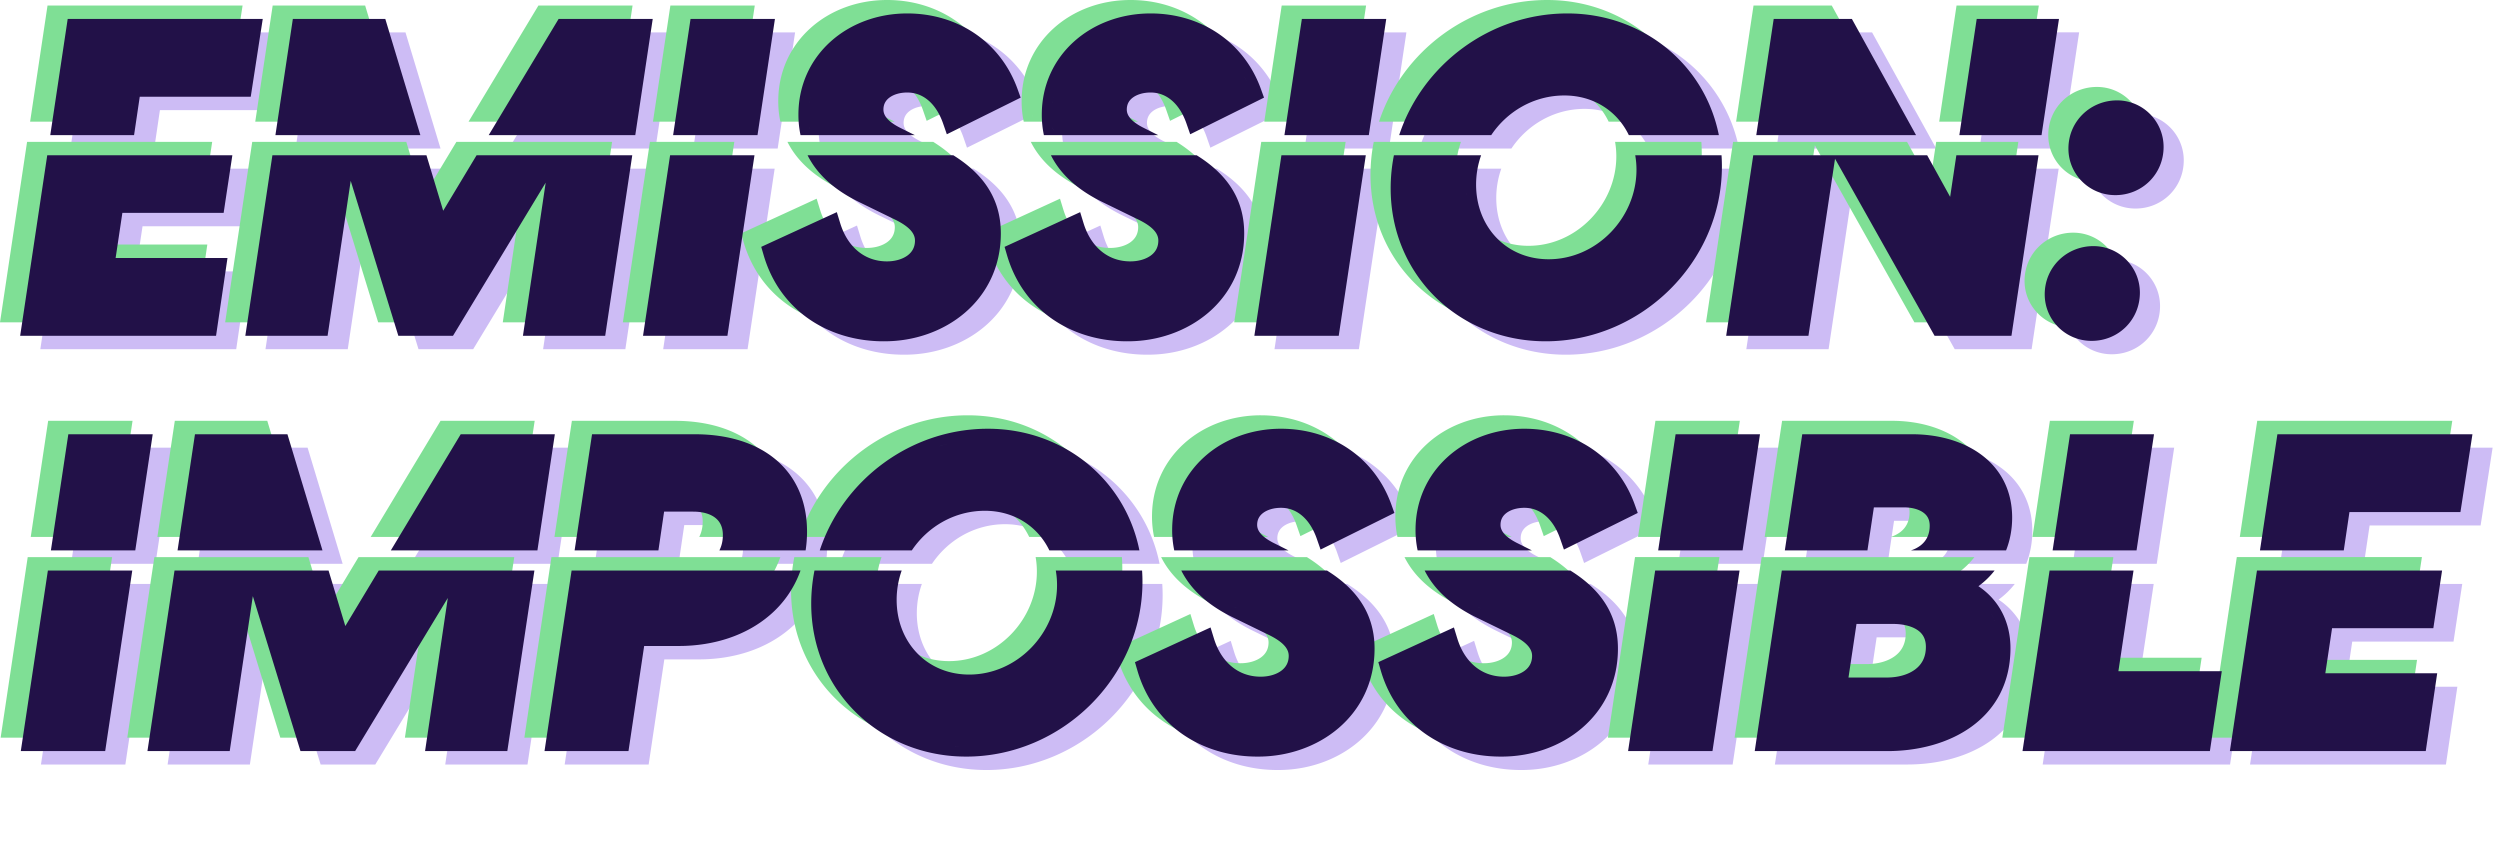
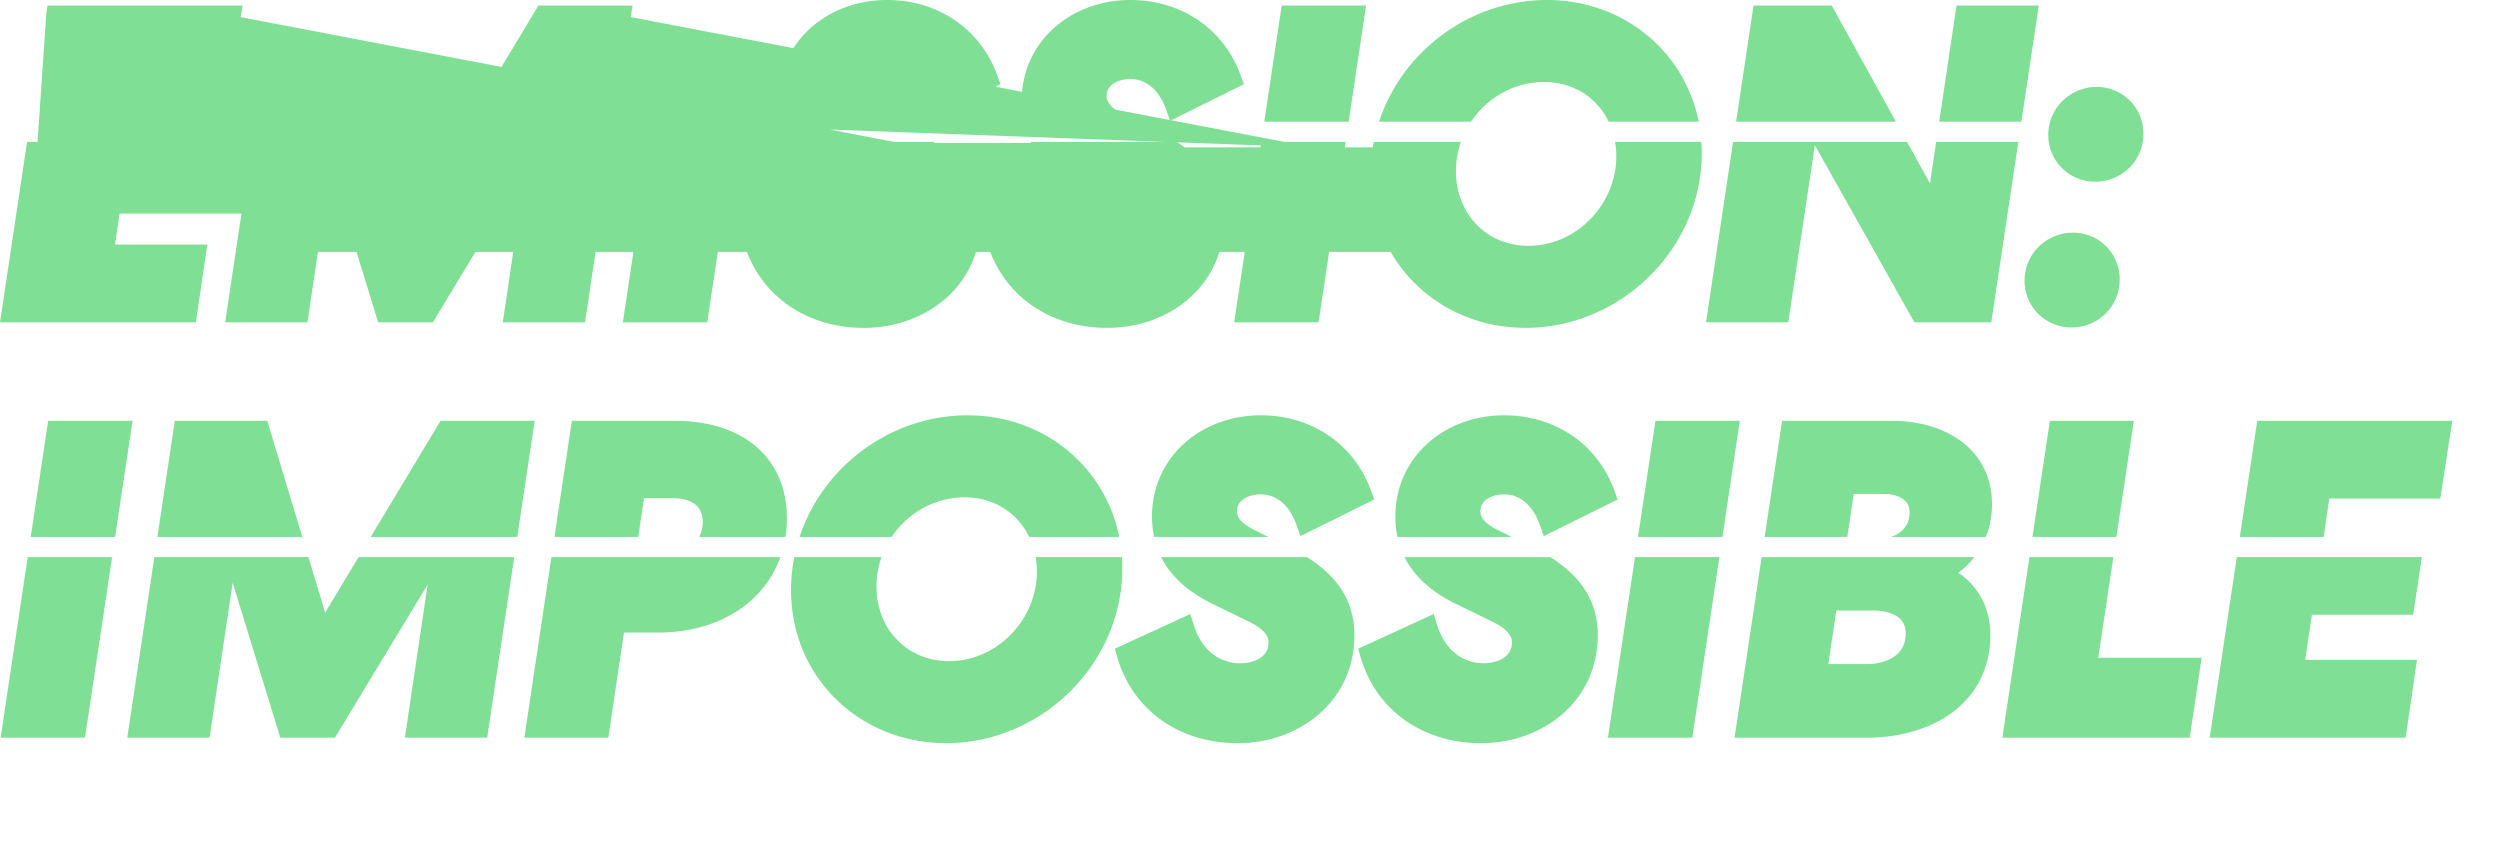
<svg xmlns="http://www.w3.org/2000/svg" width="372" height="127" fill="none" viewBox="0 0 372 127">
-   <path fill="#CDBCF5" d="M172.942 86.892c.038.545.058 1.096.058 1.653 0 14.347-12.109 26.033-26.222 26.033-12.841 0-23.068-9.785-23.068-22.753 0-1.688.168-3.336.484-4.933h12.979a13.093 13.093 0 0 0-.751 4.365c0 6.296 4.496 11.114 10.798 11.114 7.143 0 13.068-6.165 13.068-13.32 0-.743-.065-1.464-.185-2.159h12.839Zm27.518 0c1.957 1.22 3.535 2.596 4.702 4.176 1.608 2.177 2.374 4.655 2.374 7.442 0 9.975-8.38 16.129-17.455 16.067v.001l-.002-.001-.009.001v-.001c-8.129-.004-15.406-4.513-17.826-12.809l-.362-1.243 1.177-.54 8.513-3.91 1.558-.716.502 1.64c1.054 3.439 3.541 5.687 6.954 5.687 1.238 0 2.324-.333 3.06-.875.691-.51 1.116-1.225 1.116-2.229 0-.92-.607-1.99-3.118-3.186l-.013-.007-5.171-2.522h-.001c-2.8-1.367-5.073-3.085-6.645-5.264a12.523 12.523 0 0 1-1.038-1.71h21.684Zm36.213 0c1.957 1.22 3.535 2.596 4.702 4.176 1.608 2.177 2.375 4.655 2.375 7.442 0 9.975-8.382 16.129-17.456 16.067v.001l-.002-.001-.009.001v-.001c-8.129-.004-15.406-4.513-17.826-12.809l-.362-1.243 1.176-.54 8.514-3.91 1.558-.716.502 1.64c1.054 3.439 3.541 5.687 6.954 5.687 1.238 0 2.324-.333 3.059-.875.692-.51 1.116-1.225 1.117-2.229 0-.92-.607-1.99-3.119-3.186l-.012-.007-5.171-2.522h-.001c-2.8-1.367-5.073-3.085-6.645-5.264a12.523 12.523 0 0 1-1.038-1.71h21.684Zm-217.83 25.589-.19 1.277H6.095l.258-1.722 3.772-25.144h12.557l-3.84 25.589Zm59.839 0-.193 1.277H66.251l.256-1.72 3.129-21.065-13.354 22.062-.437.723H47.71l-.326-1.059-6.762-21.997-3.249 21.777-.19 1.279H24.94l.258-1.722 3.772-25.144h22.92l2.494 8.26 4.97-8.26h23.164l-3.837 25.589Zm43.436-25.589a15.619 15.619 0 0 1-4.592 6.655c-3.462 2.968-8.226 4.57-13.534 4.57h-5.14L96.71 112.48l-.19 1.279H84.024l.258-1.722 3.772-25.144h34.063Zm135.889 25.589-.192 1.277h-12.556l.259-1.722 3.771-25.144h12.557l-3.839 25.589Zm41.791-25.589a12.094 12.094 0 0 1-2.408 2.33c3.017 2.016 4.768 5.28 4.768 9.225 0 5.261-2.312 9.159-5.826 11.693-3.458 2.494-8.001 3.618-12.513 3.618h-19.715l.258-1.722 3.772-25.144h31.664Zm18.421 14.974h15.385l-.256 1.72-1.325 8.893-.19 1.279h-27.882l.258-1.722 3.771-25.144h12.489l-2.25 14.974Zm47.055-7.672-.193 1.275h-15.069l-1.003 6.712h16.645l-.253 1.719-1.26 8.576-.189 1.282h-29.146l.258-1.722 3.772-25.144h27.545l-1.107 7.302ZM145.656 113.05a23.422 23.422 0 0 0-.554-.033l.554.033Zm77.851-.167.024.003a20.5 20.5 0 0 1-.702-.111l.678.108Zm60.25-8.572.359-.006.117-.006c-.158.007-.317.012-.476.012Zm-5.701-1.5h5.701c1.693 0 3.182-.434 4.206-1.194.973-.723 1.609-1.793 1.609-3.36 0-1.291-.537-2.057-1.335-2.568-.88-.564-2.157-.852-3.535-.852h-5.455l-1.191 7.974Zm-35.828-3.473a16.937 16.937 0 0 1 .016-.412l-.016.412Zm-36.23.255.007-.122-.007.122Zm84.996-.316Zm.014-.104c.008-.057.018-.114.024-.173l.001-.011a5.365 5.365 0 0 1-.025.184Zm9.477-2.69Zm-.259-1.08-.038-.118.038.118Zm-.108-.333-.048-.132.048.132Zm-.122-.333Zm-.132-.323-.025-.062-.037-.08.062.142Zm-.227-.49a9.266 9.266 0 0 0-.291-.536h-.001c.103.175.2.354.292.536Zm-113-1.647c.158.081.318.162.48.241l-.489-.246.009.005Zm36.213 0c.158.081.318.162.48.241l-.489-.246.009.005Zm71.376-2.976c.252.09.498.189.737.294l-.363-.152a12.037 12.037 0 0 0-.374-.142ZM25.466 68.335l-2.334 15.557H10.575l2.4-16.002.193-1.277h12.556l-.258 1.722Zm20.627-.656 4.893 16.213H29.421l2.4-16.002.192-1.277H45.77l.322 1.066Zm39.21.656L82.97 83.892H61.16l9.96-16.553.437-.726H85.56l-.258 1.722Zm21.086-1.722c4.81 0 8.986 1.226 11.987 3.72 3.037 2.523 4.712 6.214 4.712 10.771 0 .96-.072 1.89-.212 2.788h-12.827c.33-.65.515-1.41.515-2.283 0-1.174-.417-1.978-1.07-2.517-.689-.568-1.797-.966-3.357-.966h-4.318l-.845 5.766h-12.47l2.401-16.002.192-1.277h15.292Zm43.606-.82c11.2 0 20.436 7.515 22.55 18.1h-13.398c-1.713-3.559-5.223-5.892-9.593-5.892-4.536 0-8.517 2.373-10.874 5.891h-13.699c3.46-10.515 13.565-18.1 25.014-18.1Zm43.618 0c7.394 0 13.857 4.135 16.421 11.272l.451 1.258-1.196.594-8.262 4.098-1.525.757-.559-1.608c-.963-2.776-2.823-4.605-5.33-4.605-1.108 0-2.035.3-2.644.752-.571.424-.902 1-.902 1.784 0 .802.529 1.683 2.314 2.624l.374.189 1.969.984H177.73a14.58 14.58 0 0 1-.311-3.04c0-8.845 7.307-15.06 16.194-15.06Zm36.213 0c7.394 0 13.857 4.135 16.421 11.272l.451 1.258-1.196.594-8.262 4.098-1.525.757-.559-1.608c-.963-2.776-2.823-4.605-5.33-4.605-1.108 0-2.035.299-2.644.752-.571.424-.902 1-.902 1.784 0 .802.529 1.683 2.314 2.624l.374.189 1.969.984h-16.994a14.512 14.512 0 0 1-.311-3.04c0-8.845 7.307-15.06 16.194-15.06Zm34.803 2.542-2.334 15.557h-12.557l2.401-16.002.191-1.277h12.557l-.258 1.722Zm22.911-1.722c3.629 0 7.303.903 10.114 2.923 2.866 2.059 4.756 5.23 4.756 9.487 0 1.717-.31 3.362-.904 4.87h-14.152a4.69 4.69 0 0 0 1.433-.74c.811-.632 1.353-1.568 1.353-2.932 0-.986-.407-1.59-1.021-2.006-.681-.46-1.684-.72-2.777-.72h-4.509l-.956 6.397h-12.293l2.4-16.002.192-1.277h16.364Zm35.718 1.722-2.338 15.557h-12.489l2.4-16.002.191-1.277h12.495l-.259 1.722Zm47.377.006-1.324 8.578-.197 1.27h-16.515l-.844 5.703h-12.47l2.401-16.002.192-1.277h29.023l-.266 1.728ZM112.038 81.033Zm-.081-.543Zm34.632-3.682v.001Zm45.726-.632-.114.022.114-.022Zm36.213 0-.114.022.114-.022Zm-35.898-.052-.033.005.021-.003.012-.002Zm36.213 0-.033.005.021-.003.012-.002Zm-35.819-.041-.082.006.082-.007Zm36.213 0-.082.006.082-.007ZM187.6 68.4l.017-.006-.017.006Zm36.212 0 .018-.006-.018.006Zm-79.905-.337c-.391.1-.779.212-1.164.331l.579-.172a24.6 24.6 0 0 1 1.175-.303l-.59.144Zm44.06.2Zm36.213 0Zm-35.807-.142Zm36.213 0Zm-36.059-.051-.055.018c.131-.042.263-.083.396-.123l-.341.105Zm36.213 0-.055.018c.131-.042.263-.083.396-.123l-.341.105Zm1.386-.376a17.102 17.102 0 0 0 .355-.075l-.355.075Zm-73.48-.25-.168-.019.168.019Zm-.613-.062Zm-.593-.044-.292-.017.292.017Zm-6.582-42.237c1.952 1.219 3.526 2.592 4.691 4.169 1.607 2.177 2.375 4.654 2.375 7.441 0 9.975-8.381 16.13-17.455 16.068h-.012c-8.129-.004-15.406-4.514-17.825-12.81l-.362-1.242 1.175-.541 8.514-3.91 1.559-.715.502 1.639c1.054 3.44 3.54 5.687 6.953 5.687 1.238 0 2.324-.332 3.059-.874.692-.51 1.116-1.225 1.116-2.23 0-.92-.605-1.99-3.117-3.186l-.012-.006-5.172-2.522c-2.8-1.367-5.073-3.084-6.645-5.264a12.555 12.555 0 0 1-1.034-1.704h21.69Zm36.213 0c1.952 1.219 3.527 2.591 4.692 4.169 1.607 2.177 2.374 4.654 2.374 7.441 0 9.975-8.381 16.13-17.455 16.068h-.012c-8.129-.005-15.406-4.514-17.825-12.81l-.363-1.242 1.176-.541 8.514-3.91 1.558-.715.502 1.639c1.055 3.44 3.541 5.687 6.954 5.687 1.238 0 2.324-.332 3.059-.874.692-.51 1.116-1.225 1.116-2.23 0-.92-.605-1.99-3.117-3.186l-.013-.006-5.171-2.522c-2.8-1.367-5.073-3.084-6.645-5.264a12.455 12.455 0 0 1-1.034-1.704h21.69Zm78.093 0c.037.543.057 1.092.057 1.646 0 14.347-12.109 26.033-26.221 26.033-12.842 0-23.068-9.785-23.068-22.753 0-1.685.167-3.331.482-4.926h12.978a13.078 13.078 0 0 0-.748 4.358c0 6.296 4.496 11.113 10.797 11.113 7.144 0 13.068-6.164 13.068-13.32 0-.74-.065-1.458-.185-2.15h12.84Zm55.328 13.516c3.867 0 6.923 3.143 6.923 6.923 0 4.056-3.205 7.176-7.176 7.176-3.918 0-6.986-3.13-6.986-6.923 0-4.077 3.29-7.176 7.239-7.176ZM36.47 32.397l-.193 1.275h-15.07l-1.003 6.712H36.85l-.252 1.718-1.262 8.577-.188 1.281H6l.259-1.722 3.77-25.136h27.545l-1.105 7.295Zm56.774 18.286-.191 1.277H80.814l.256-1.72 3.128-21.062-13.352 22.06-.438.722h-8.135l-.325-1.058-6.761-21.998-3.25 21.778-.19 1.278H39.504l.258-1.722 3.77-25.136h22.924l2.491 8.254 4.966-8.254H97.08l-3.837 25.581Zm18.187 0-.192 1.277H98.683l.258-1.722 3.771-25.136h12.556l-3.837 25.581Zm90.963 0-.192 1.277h-12.556l.258-1.722 3.771-25.136h12.555l-3.836 25.581Zm100.101 0-.191 1.277h-11.44l-.43-.764-14.381-25.58-3.766 25.067-.191 1.277h-12.242l.259-1.722 3.771-25.136h25.882l3.416 6.186.923-6.186h12.227l-3.837 25.581Zm17.373-5.843c-.004-.03-.006-.062-.011-.092l-.003-.025.014.117Zm-148.394-2.458.127-.006-.127.006Zm.3-.016.091-.007-.091.007Zm.32-.03.051-.005-.051.005Zm.242-.03Zm-2.437-.01.045.006-.045-.006Zm2.801-.051Zm-3.324-.042.108.022a8.288 8.288 0 0 1-.108-.022Zm3.791-.067c.042-.01.084-.02.125-.032l.031-.01c-.051.015-.104.028-.156.042Zm-4.275-.052.115.032a2.164 2.164 0 0 1-.115-.032Zm-.445-.136Zm-30.844-.018.238-.096c.011-.004.02-.01.031-.015a6.47 6.47 0 0 1-.269.111Zm36.212 0 .239-.096.031-.015a5.988 5.988 0 0 1-.27.111Zm-5.83-.155c.063.026.127.05.191.074-.064-.024-.128-.048-.191-.074Zm-.367-.161.158.07-.158-.07Zm-36.3-.042.08.038-.08-.038Zm7.164-.063c.037-.021.072-.044.108-.066-.036.022-.071.045-.108.066Zm36.213 0c.037-.021.072-.044.108-.066-.036.022-.071.045-.108.066Zm-43.689-.097c.02.01.042.02.062.032l-.062-.032Zm36.132-.046c.044.024.088.05.133.073l-.133-.073Zm-28.352-.05Zm36.213 0Zm-8.234-.172Zm-36.115.062.025.015-.025-.015Zm35.278-.67a8.013 8.013 0 0 0 .2.163c-.068-.053-.134-.108-.2-.162Zm-35.621.448Zm9.047-.125Zm36.213 0Zm-45.602-.122.107.08-.107-.08Zm-.254-.201.04.032-.04-.032Zm35.933-.245Zm-36.279-.058Zm35.928-.276Zm-.248-.26-.009-.011.009.01Zm-.31-.358Zm-.297-.383.082.11-.082-.11Zm78.961-.987.08-.075.125-.125c-.068.068-.136.134-.205.2Zm-79.866-.494Zm-.617-1.47a11.69 11.69 0 0 0 0-.002v.001Zm58.286-5.239c.009.095.022.189.032.282-.011-.103-.024-.207-.034-.312l.002.03Zm96.819-13.834c3.866 0 6.923 3.143 6.923 6.924 0 4.055-3.205 7.176-7.175 7.176-3.919 0-6.987-3.132-6.987-6.924 0-4.077 3.29-7.176 7.239-7.176Zm-70.09 11.816Zm9.66.484Zm-9.622-.906-.011.133c.013-.155.024-.31.032-.464l-.021.33Zm-68.794-2.6a25.72 25.72 0 0 1-.517-.28l.517.28Zm-35.865.196-.215-.122.215.122ZM41.83 6.544l-1.324 8.578-.196 1.27H23.795l-.845 5.71H10.48l2.402-16.009.191-1.277h29.024l-.267 1.728Zm18.825-.662 4.896 16.22H43.983l2.402-16.009.191-1.277h13.758l.321 1.066Zm39.211.656-2.335 15.564H75.72l9.963-16.56.437-.726h14.005l-.259 1.722Zm18.187 0-2.335 15.564h-12.557l2.401-16.009.192-1.277h12.557l-.258 1.722ZM138 3.996c7.394 0 13.857 4.135 16.421 11.272l.452 1.257-1.197.594-8.261 4.1-1.526.756-.558-1.61c-.963-2.775-2.824-4.604-5.331-4.604-1.108 0-2.035.3-2.645.753-.57.425-.9 1-.9 1.783 0 .802.528 1.683 2.313 2.624l.374.19 1.982.991h-17.005a14.516 14.516 0 0 1-.313-3.048c0-8.844 7.307-15.058 16.194-15.058Zm36.213 0c7.394 0 13.857 4.135 16.421 11.272l.452 1.257-1.197.594-8.261 4.1-1.525.756-.559-1.61c-.963-2.775-2.825-4.604-5.331-4.604-1.108 0-2.035.3-2.645.753-.57.425-.9 1-.9 1.783 0 .802.529 1.683 2.313 2.624l.373.19 1.983.991h-17.005a14.516 14.516 0 0 1-.313-3.048c0-8.844 7.307-15.058 16.194-15.058Zm34.803 2.542-2.335 15.564h-12.556l2.401-16.009.192-1.277h12.556l-.258 1.722Zm27.2-2.542c11.203 0 20.44 7.518 22.551 18.106h-13.396c-1.712-3.562-5.223-5.9-9.597-5.9-4.538 0-8.523 2.377-10.879 5.9H211.2c3.458-10.519 13.564-18.106 25.016-18.106Zm42.775 1.594 9.118 16.512h-23.775l2.401-16.009.192-1.277h11.636l.428.774Zm30.126.948-2.335 15.564h-12.229l2.389-16.008.192-1.278h12.242l-.259 1.722Zm-149.464 14.45c.023.156.049.309.076.46l-.075-.46a13.976 13.976 0 0 1-.059-.469l.058.47Zm-36.213 0c.019.128.041.253.063.378a11.305 11.305 0 0 1-.067-.42l.004.043Zm9.58-2.038.023.104-.023-.104Zm-.037-.225Zm36.201-.102c.003.033.008.066.012.098a3.136 3.136 0 0 1-.024-.259l.012.162Zm-36.213 0 .004.032a3.042 3.042 0 0 1-.016-.193l.012.162Zm-9.62-.678Zm36.212 0c-.005.072-.012.143-.016.216.004-.073.011-.144.016-.216Zm-36.17-.445Zm36.212 0Zm-36.158-.43.007-.043-.007.044Zm36.213 0 .007-.043-.007.044Zm-36.15-.39Zm36.213 0Zm-36.13-.437a10.45 10.45 0 0 0-.061.308l-.01.056c.023-.122.045-.244.071-.364Zm36.213 0a10.45 10.45 0 0 0-.061.308l-.01.056c.022-.122.045-.244.071-.364Zm28.67-2.222v-.001c-.093-.187-.189-.37-.288-.552h-.001c.099.182.196.366.289.553Zm111.285 80.161ZM165.045 39.697l.107.114-.107-.114Zm92.61-11.199Zm-134.233-11.25c-.005.036-.007.072-.012.107l.037-.284-.025.177Zm36.213 0-.012.107.037-.284-.025.177Z" />
-   <path fill="#7FDF95" d="M166.941 82.897c.038.544.058 1.096.058 1.653 0 14.346-12.109 26.032-26.222 26.032-12.841 0-23.068-9.784-23.068-22.753 0-1.687.168-3.336.484-4.932h12.979a13.093 13.093 0 0 0-.751 4.365c0 6.295 4.496 11.113 10.798 11.113 7.143 0 13.068-6.165 13.068-13.32 0-.743-.065-1.464-.185-2.159h12.839Zm27.518 0c1.957 1.22 3.535 2.595 4.702 4.175 1.608 2.177 2.374 4.655 2.374 7.443 0 9.974-8.38 16.129-17.455 16.066v.001l-.002-.001-.009.001v-.001c-8.129-.004-15.406-4.513-17.826-12.809l-.362-1.243 1.177-.54 8.513-3.91 1.558-.716.502 1.64c1.054 3.44 3.541 5.687 6.954 5.687 1.238 0 2.324-.333 3.06-.875.691-.51 1.116-1.224 1.116-2.228 0-.92-.607-1.99-3.118-3.187l-.013-.006-5.171-2.523h-.001c-2.8-1.367-5.073-3.084-6.645-5.264a12.523 12.523 0 0 1-1.038-1.71h21.684Zm36.213 0c1.957 1.22 3.535 2.595 4.702 4.175 1.608 2.177 2.375 4.655 2.375 7.443 0 9.974-8.382 16.129-17.456 16.066v.001l-.002-.001-.009.001v-.001c-8.129-.004-15.406-4.513-17.826-12.809l-.362-1.243 1.177-.54 8.513-3.91 1.558-.716.502 1.64c1.054 3.44 3.541 5.687 6.954 5.687 1.238 0 2.324-.333 3.059-.875.692-.51 1.117-1.224 1.117-2.228 0-.92-.607-1.99-3.119-3.187l-.012-.006-5.171-2.523h-.001c-2.8-1.367-5.073-3.084-6.645-5.264a12.523 12.523 0 0 1-1.038-1.71h21.684Zm-217.83 25.588-.19 1.278H.094l.259-1.723 3.771-25.144h12.557l-3.84 25.589Zm59.839 0-.193 1.278H60.25l.256-1.721 3.129-21.064-13.354 22.061-.437.724H41.71l-.326-1.06-6.762-21.997-3.249 21.777-.19 1.28H18.94l.258-1.723 3.772-25.144h22.92l2.494 8.261 4.97-8.26h23.165l-3.838 25.588Zm43.436-25.588a15.619 15.619 0 0 1-4.592 6.655c-3.462 2.967-8.226 4.57-13.534 4.57h-5.14l-2.142 14.361-.19 1.28H78.024l.258-1.723 3.772-25.144h34.063Zm135.889 25.588-.192 1.278h-12.556l.259-1.723 3.771-25.144h12.557l-3.839 25.589Zm41.791-25.588a12.094 12.094 0 0 1-2.408 2.33c3.017 2.016 4.768 5.28 4.768 9.224 0 5.261-2.312 9.16-5.826 11.694-3.458 2.493-8.001 3.618-12.513 3.618h-19.714l.257-1.723 3.772-25.144h31.664Zm18.421 14.973h15.386l-.257 1.72-1.325 8.893-.19 1.28H297.95l.258-1.723 3.771-25.144h12.489l-2.25 14.974Zm47.055-7.672-.193 1.276h-15.069l-1.003 6.712h16.645l-.253 1.718-1.26 8.576-.189 1.283h-29.146l.258-1.723 3.772-25.144h27.545l-1.107 7.302Zm-219.618 18.858a23.428 23.428 0 0 0-.554-.034l.554.034Zm77.851-.167.024.003c-.235-.033-.469-.07-.702-.112l.678.109Zm60.25-8.573.359-.005.117-.006a12.55 12.55 0 0 1-.476.011Zm-5.701-1.5h5.701c1.693 0 3.182-.434 4.206-1.194.973-.723 1.609-1.793 1.609-3.36 0-1.291-.537-2.056-1.335-2.568-.88-.564-2.157-.851-3.535-.851h-5.455l-1.191 7.973Zm-35.828-3.472a12.825 12.825 0 0 1 .016-.412l-.016.412Zm-36.23.255.007-.122-.007.122Zm84.996-.317Zm.014-.103c.008-.058.018-.115.024-.173l.001-.012a5.365 5.365 0 0 1-.025.185Zm9.477-2.69Zm-.259-1.08-.038-.119.038.118Zm-.108-.334-.048-.132.048.132Zm-.122-.333Zm-.132-.323-.025-.062-.037-.08a7.4 7.4 0 0 1 .062.142Zm-.227-.49a9.266 9.266 0 0 0-.291-.535h-.001c.103.174.2.353.292.536Zm-113-1.647c.158.082.318.162.48.241l-.489-.246.009.005Zm36.213 0c.158.082.318.162.48.241l-.489-.246.009.005Zm71.376-2.975c.252.09.498.188.737.294l-.363-.153a12.037 12.037 0 0 0-.374-.141ZM19.465 64.34 17.13 79.896H4.574l2.4-16.002.193-1.277h12.556l-.258 1.723Zm20.627-.656 4.893 16.213H23.42l2.4-16.003.192-1.277H39.77l.322 1.067Zm39.21.656-2.333 15.556h-21.81l9.96-16.552.437-.727H79.56l-.26 1.723Zm21.086-1.723c4.81 0 8.986 1.226 11.987 3.72 3.037 2.523 4.712 6.215 4.712 10.771 0 .96-.072 1.89-.212 2.788h-12.827c.33-.65.515-1.41.515-2.283 0-1.174-.417-1.978-1.07-2.516-.689-.569-1.797-.966-3.357-.966h-4.318l-.845 5.766h-12.47l2.401-16.003.192-1.277h15.292Zm43.606-.82c11.2 0 20.436 7.516 22.55 18.1h-13.398c-1.713-3.558-5.223-5.892-9.593-5.892-4.536 0-8.517 2.374-10.874 5.892H118.98c3.46-10.516 13.565-18.1 25.014-18.1Zm43.618 0c7.394 0 13.857 4.136 16.421 11.272l.451 1.258-1.196.594-8.262 4.098-1.525.757-.559-1.608c-.963-2.776-2.823-4.604-5.33-4.605-1.108 0-2.035.3-2.644.752-.571.425-.902 1.001-.902 1.785 0 .801.529 1.682 2.314 2.624l.374.188 1.969.984h-16.994a14.58 14.58 0 0 1-.311-3.04c0-8.844 7.307-15.06 16.194-15.06Zm36.213 0c7.394 0 13.857 4.136 16.421 11.272l.451 1.258-1.196.594-8.262 4.098-1.525.757-.559-1.608c-.963-2.776-2.823-4.604-5.33-4.605-1.108 0-2.035.3-2.644.752-.571.425-.902 1.001-.902 1.785 0 .8.529 1.682 2.314 2.624l.374.188 1.969.984h-16.994a14.512 14.512 0 0 1-.311-3.04c0-8.844 7.307-15.06 16.194-15.06Zm34.803 2.543-2.334 15.556h-12.557l2.401-16.002.191-1.277h12.557l-.258 1.723Zm22.911-1.723c3.629 0 7.303.904 10.114 2.923 2.866 2.059 4.756 5.231 4.756 9.487 0 1.718-.31 3.363-.904 4.87h-14.151a4.695 4.695 0 0 0 1.432-.74c.811-.631 1.353-1.567 1.353-2.931 0-.987-.407-1.59-1.021-2.006-.681-.461-1.684-.72-2.777-.72h-4.509l-.956 6.397h-12.293l2.4-16.003.192-1.277h16.364Zm35.718 1.723-2.338 15.556H302.43l2.4-16.002.191-1.277h12.495l-.259 1.723Zm47.377.006-1.324 8.577-.197 1.271h-16.515l-.844 5.703h-12.47l2.401-16.003.192-1.277H364.9l-.266 1.729ZM106.037 77.037Zm-.081-.543Zm34.632-3.681Zm45.726-.632-.114.021.114-.021Zm36.213 0-.114.021.114-.021Zm-35.898-.052-.033.005.021-.003.012-.002Zm36.213 0-.033.005.021-.003.012-.002Zm-35.819-.042-.082.007.082-.007Zm36.213 0-.082.007.082-.007Zm-41.637-7.682.017-.006-.017.006Zm36.213 0 .017-.006-.017.006Zm-79.906-.337c-.391.101-.779.212-1.164.331l.579-.171c.389-.11.78-.212 1.175-.303l-.59.143Zm44.06.2Zm36.213 0Zm-35.807-.142Zm36.213 0Zm-36.059-.05-.055.018c.131-.043.263-.084.396-.123l-.341.104Zm36.213 0-.055.018c.131-.043.263-.084.396-.123l-.341.104Zm1.386-.377a17.102 17.102 0 0 0 .355-.075l-.355.075Zm-73.479-.25-.169-.018.169.018Zm-.614-.061Zm-.593-.044c-.097-.006-.194-.013-.292-.018.098.005.195.012.292.018Zm-6.582-42.238c1.952 1.22 3.526 2.592 4.691 4.17 1.608 2.176 2.375 4.653 2.375 7.44 0 9.976-8.381 16.13-17.455 16.068v.001h-.012c-8.129-.005-15.406-4.515-17.825-12.81l-.362-1.243 1.175-.54 8.514-3.91 1.559-.716.502 1.64c1.054 3.439 3.54 5.686 6.953 5.687 1.238 0 2.324-.333 3.059-.874.692-.51 1.116-1.226 1.116-2.23 0-.92-.605-1.99-3.117-3.187l-.012-.005-5.172-2.523c-2.8-1.366-5.073-3.084-6.645-5.264a12.543 12.543 0 0 1-1.034-1.704h21.69Zm36.213 0c1.952 1.22 3.527 2.592 4.692 4.17 1.607 2.176 2.374 4.654 2.374 7.44 0 9.976-8.381 16.13-17.455 16.068v.001h-.012c-8.129-.005-15.406-4.515-17.825-12.81l-.363-1.243 1.176-.54 8.514-3.91 1.558-.716.502 1.64c1.055 3.439 3.541 5.686 6.954 5.687 1.238 0 2.324-.333 3.059-.874.692-.51 1.116-1.226 1.116-2.23 0-.92-.605-1.99-3.117-3.187l-.013-.005-5.171-2.523c-2.8-1.366-5.073-3.084-6.645-5.264a12.442 12.442 0 0 1-1.034-1.704h21.69Zm78.093 0a24.2 24.2 0 0 1 .057 1.647c0 14.346-12.109 26.032-26.221 26.032-12.842 0-23.068-9.784-23.068-22.753 0-1.685.167-3.331.482-4.926h12.978a13.08 13.08 0 0 0-.748 4.359c0 6.295 4.496 11.112 10.797 11.112 7.144 0 13.068-6.164 13.068-13.32 0-.74-.065-1.458-.185-2.15h12.84Zm55.328 13.516c3.867 0 6.923 3.143 6.923 6.924 0 4.056-3.205 7.176-7.176 7.176-3.918 0-6.986-3.131-6.986-6.923 0-4.077 3.29-7.177 7.239-7.177Zm-278.022-6.22-.193 1.275h-15.07l-1.003 6.712H30.85l-.252 1.717-1.262 8.578-.189 1.28H0l.259-1.722 3.77-25.136h27.545l-1.105 7.295Zm56.774 18.285-.191 1.278H74.813l.256-1.72 3.128-21.062-13.352 22.06-.438.722h-8.134l-.326-1.059-6.762-21.998-3.248 21.779-.192 1.278H33.504l.258-1.723 3.77-25.136h22.924l2.491 8.254 4.966-8.254H91.08l-3.837 25.581Zm18.187 0-.192 1.278H92.682l.258-1.723 3.77-25.136h12.557l-3.837 25.581Zm90.963 0-.192 1.278h-12.555l.257-1.723 3.771-25.136h12.555l-3.836 25.581Zm100.101 0-.191 1.278h-11.44l-.43-.765-14.381-25.579-3.766 25.067-.191 1.277h-12.241l.258-1.723 3.771-25.136h25.882l3.416 6.186.923-6.186h12.227l-3.837 25.581Zm17.373-5.842c-.004-.031-.006-.062-.011-.093l-.003-.025.014.118Zm-148.394-2.458.127-.007-.127.007Zm.3-.017.091-.007-.091.007Zm.32-.03Zm.242-.03Zm-2.437-.01.045.007-.045-.006Zm2.801-.051Zm-3.324-.042.108.023a8.288 8.288 0 0 1-.108-.023Zm3.791-.066c.042-.011.084-.02.125-.033l.031-.01c-.051.016-.104.029-.156.043Zm-4.275-.052.115.031-.115-.031Zm-.445-.137Zm-30.844-.017.238-.096.031-.016a6.47 6.47 0 0 1-.269.112Zm36.212 0 .239-.096.031-.016a5.988 5.988 0 0 1-.27.112Zm-5.83-.156c.063.026.127.05.191.074-.064-.024-.128-.048-.191-.074Zm-.367-.16.158.07-.158-.07Zm-36.3-.043.08.038-.08-.038Zm7.164-.062.108-.067-.108.067Zm36.213 0 .108-.067-.108.067Zm-43.689-.098.062.032c-.02-.01-.042-.02-.062-.032Zm36.132-.046c.044.025.088.05.133.073-.045-.023-.089-.048-.133-.073Zm-28.352-.05.072-.05-.072.05Zm36.213 0Zm-8.234-.172Zm-36.115.062.025.016-.025-.016Zm35.278-.669a8.013 8.013 0 0 0 .2.162 7.85 7.85 0 0 1-.2-.162Zm-35.621.447Zm9.048-.125.084-.08-.084.08Zm36.212 0Zm-45.602-.122.107.08a5.516 5.516 0 0 1-.107-.08Zm-.254-.201.04.032-.04-.032Zm35.933-.244Zm-36.279-.059Zm35.928-.276Zm-.248-.26-.009-.01.009.01Zm-.31-.357Zm-.296-.383Zm78.96-.987.08-.076.125-.125c-.068.068-.136.134-.205.2Zm-79.866-.494Zm-.617-1.471a11.69 11.69 0 0 0 0-.001Zm58.286-5.239c.009.095.022.189.032.283-.011-.104-.024-.208-.034-.313l.002.03Zm96.819-13.833c3.866 0 6.923 3.142 6.923 6.923 0 4.056-3.205 7.176-7.175 7.176-3.919 0-6.987-3.131-6.987-6.924 0-4.077 3.29-7.175 7.239-7.175Zm-70.09 11.815Zm9.66.484Zm-9.622-.906-.011.133c.013-.154.024-.309.032-.464l-.021.331Zm-68.794-2.6a25.204 25.204 0 0 1-.517-.28l.517.28Zm-35.865.197-.215-.122.215.122ZM35.829 2.549l-1.324 8.577-.196 1.27H17.794l-.845 5.71H4.48L6.881 2.098 7.072.82h29.024l-.267 1.729Zm18.825-.662 4.896 16.22H37.982l2.402-16.01.191-1.277h13.758l.321 1.067Zm39.211.655L91.53 18.106H69.72l9.963-16.56.437-.726h14.005l-.259 1.722Zm18.187 0-2.335 15.564H97.16l2.401-16.008.192-1.278h12.557l-.258 1.722ZM131.999 0c7.394 0 13.857 4.136 16.421 11.273l.452 1.256-1.197.594-8.261 4.1-1.526.757-.558-1.61c-.963-2.775-2.824-4.604-5.331-4.604-1.108 0-2.035.3-2.645.753-.57.424-.9 1-.9 1.783 0 .801.528 1.682 2.313 2.624l.374.19 1.982.99h-17.005a14.515 14.515 0 0 1-.313-3.047C115.805 6.214 123.112 0 131.999 0Zm36.213 0c7.394 0 13.857 4.136 16.421 11.273l.452 1.256-1.197.594-8.261 4.1-1.525.757-.559-1.61c-.963-2.775-2.825-4.604-5.331-4.604-1.108 0-2.035.3-2.645.753-.57.424-.9 1-.9 1.783 0 .801.529 1.682 2.313 2.624l.374.19 1.982.99h-17.005a14.515 14.515 0 0 1-.313-3.047C152.018 6.214 159.325 0 168.212 0Zm34.803 2.542-2.335 15.564h-12.556l2.401-16.008.192-1.278h12.556l-.258 1.722ZM230.215 0c11.203 0 20.44 7.519 22.551 18.106H239.37c-1.712-3.562-5.223-5.899-9.597-5.899-4.538 0-8.523 2.377-10.879 5.9h-13.695C208.657 7.586 218.763 0 230.215 0Zm42.775 1.595 9.118 16.511h-23.775l2.401-16.008.192-1.278h11.636l.428.775Zm30.126.947-2.335 15.564h-12.229L290.941 2.1l.192-1.279h12.242l-.259 1.722ZM153.652 16.993c.023.155.049.308.077.46l-.076-.46a13.976 13.976 0 0 1-.059-.47l.058.47Zm-36.213 0c.019.127.041.252.063.377a11.305 11.305 0 0 1-.067-.42l.004.043Zm9.58-2.039.023.105-.023-.105Zm-.037-.225Zm36.201-.101c.003.033.008.065.012.098a3.136 3.136 0 0 1-.024-.26l.012.162Zm-36.213 0 .004.031a3.042 3.042 0 0 1-.016-.192l.012.16Zm-9.62-.679Zm36.212 0c-.005.072-.012.144-.016.216.004-.072.011-.144.016-.216Zm-36.17-.444Zm36.212 0Zm-36.158-.43.007-.044-.007.044Zm36.213 0 .007-.044-.007.044Zm-36.15-.39Zm36.213 0Zm-36.13-.438a10.45 10.45 0 0 0-.061.309l-.01.055c.023-.122.045-.243.071-.364Zm36.213 0a10.45 10.45 0 0 0-.061.309l-.01.055c.022-.122.045-.243.071-.364Zm28.67-2.222a16.42 16.42 0 0 0-.288-.552h-.001c.099.181.196.365.289.552ZM293.76 90.186ZM159.044 35.701c.035.039.072.076.107.114a3.884 3.884 0 0 1-.107-.114Zm92.61-11.198Zm-134.233-11.25c-.005.035-.007.07-.012.106l.037-.284-.025.178Zm36.213 0c-.005.035-.008.07-.012.106l.037-.284-.025.178Z" />
-   <path fill="#221148" d="M169.941 84.897c.038.544.058 1.096.058 1.653 0 14.346-12.109 26.032-26.222 26.032-12.841 0-23.068-9.784-23.068-22.753 0-1.687.168-3.336.484-4.932h12.979a13.093 13.093 0 0 0-.751 4.365c0 6.295 4.496 11.113 10.798 11.113 7.143 0 13.068-6.165 13.068-13.32 0-.743-.065-1.464-.185-2.159h12.839Zm27.518 0c1.957 1.22 3.535 2.595 4.702 4.175 1.608 2.177 2.374 4.655 2.374 7.443 0 9.974-8.38 16.129-17.455 16.066v.001l-.002-.001-.009.001v-.001c-8.129-.004-15.406-4.513-17.826-12.809l-.362-1.243 1.177-.54 8.513-3.91 1.558-.716.502 1.64c1.054 3.44 3.541 5.687 6.954 5.687 1.238 0 2.324-.333 3.06-.875.691-.51 1.116-1.224 1.116-2.228 0-.92-.607-1.99-3.118-3.187l-.013-.006-5.171-2.523h-.001c-2.8-1.367-5.073-3.084-6.645-5.264a12.523 12.523 0 0 1-1.038-1.71h21.684Zm36.213 0c1.957 1.22 3.535 2.595 4.702 4.175 1.608 2.177 2.375 4.655 2.375 7.443 0 9.974-8.382 16.129-17.456 16.066v.001l-.002-.001-.009.001v-.001c-8.129-.004-15.406-4.513-17.826-12.809l-.362-1.243 1.177-.54 8.513-3.91 1.558-.716.502 1.64c1.054 3.44 3.541 5.687 6.954 5.687 1.238 0 2.324-.333 3.059-.875.692-.51 1.117-1.224 1.117-2.228 0-.92-.607-1.99-3.119-3.187l-.012-.006-5.171-2.523h-.001c-2.8-1.367-5.073-3.084-6.645-5.264a12.523 12.523 0 0 1-1.038-1.71h21.684Zm-217.83 25.588-.19 1.278H3.094l.259-1.723 3.771-25.144h12.557l-3.84 25.589Zm59.839 0-.193 1.278H63.25l.256-1.721 3.129-21.064-13.354 22.061-.437.724H44.71l-.326-1.06-6.762-21.997-3.249 21.777-.19 1.28H21.94l.258-1.723 3.772-25.144h22.92l2.494 8.261 4.97-8.26h23.165l-3.838 25.588Zm43.436-25.588a15.619 15.619 0 0 1-4.592 6.655c-3.462 2.967-8.226 4.57-13.534 4.57h-5.14l-2.142 14.361-.19 1.28H81.024l.258-1.723 3.772-25.144h34.063Zm135.889 25.588-.192 1.278h-12.556l.259-1.723 3.771-25.144h12.557l-3.839 25.589Zm41.791-25.588a12.094 12.094 0 0 1-2.408 2.33c3.017 2.016 4.768 5.28 4.768 9.224 0 5.261-2.312 9.16-5.826 11.694-3.458 2.493-8.001 3.618-12.513 3.618h-19.714l.257-1.723 3.772-25.144h31.664Zm18.421 14.973h15.386l-.257 1.721-1.325 8.892-.19 1.28H300.95l.258-1.723 3.771-25.144h12.489l-2.25 14.974Zm47.055-7.672-.193 1.276h-15.069l-1.003 6.712h16.645l-.253 1.718-1.26 8.576-.189 1.283h-29.146l.258-1.723 3.772-25.144h27.545l-1.107 7.302Zm-219.618 18.858a23.428 23.428 0 0 0-.554-.034l.554.034Zm77.851-.167.024.003c-.235-.033-.469-.07-.702-.112l.678.109Zm60.25-8.573.359-.005.117-.006a12.55 12.55 0 0 1-.476.011Zm-5.701-1.5h5.701c1.693 0 3.182-.433 4.206-1.194.973-.723 1.609-1.793 1.609-3.36 0-1.291-.537-2.056-1.335-2.568-.88-.564-2.157-.851-3.535-.851h-5.455l-1.191 7.973Zm-35.828-3.472a12.825 12.825 0 0 1 .016-.412l-.016.412Zm-36.23.255.007-.122-.007.122Zm84.996-.317Zm.014-.103c.008-.058.018-.115.024-.173l.001-.012a5.365 5.365 0 0 1-.025.185Zm9.477-2.69Zm-.259-1.08-.038-.119.038.118Zm-.108-.334-.048-.132.048.132Zm-.122-.333Zm-.132-.323-.025-.062-.037-.08a7.4 7.4 0 0 1 .062.142Zm-.227-.49a9.266 9.266 0 0 0-.291-.535h-.001c.103.174.2.353.292.536Zm-113-1.647c.158.082.318.162.48.241l-.489-.246.009.005Zm36.213 0c.158.082.318.162.48.241l-.489-.246.009.005Zm71.376-2.975c.252.09.498.188.737.294l-.363-.153a12.037 12.037 0 0 0-.374-.141ZM22.465 66.34 20.13 81.896H7.574l2.4-16.002.193-1.277h12.556l-.258 1.723Zm20.627-.656 4.893 16.213H26.42l2.4-16.003.192-1.277H42.77l.322 1.067Zm39.21.656-2.333 15.556h-21.81l9.96-16.552.437-.727H82.56l-.26 1.723Zm21.086-1.723c4.81 0 8.986 1.226 11.987 3.72 3.037 2.523 4.712 6.215 4.712 10.771 0 .96-.072 1.89-.212 2.788h-12.827c.33-.65.515-1.41.515-2.283 0-1.174-.417-1.978-1.07-2.516-.689-.569-1.797-.966-3.357-.966h-4.318l-.845 5.766h-12.47l2.401-16.003.192-1.277h15.292Zm43.606-.82c11.2 0 20.436 7.516 22.55 18.1h-13.398c-1.713-3.558-5.223-5.892-9.593-5.892-4.536 0-8.517 2.374-10.874 5.892H121.98c3.46-10.516 13.565-18.1 25.014-18.1Zm43.618 0c7.394 0 13.857 4.136 16.421 11.272l.451 1.258-1.196.594-8.262 4.098-1.525.757-.559-1.608c-.963-2.776-2.823-4.604-5.33-4.605-1.108 0-2.035.3-2.644.752-.571.425-.902 1.001-.902 1.785 0 .801.529 1.682 2.314 2.624l.374.188 1.969.984h-16.994a14.58 14.58 0 0 1-.311-3.04c0-8.844 7.307-15.06 16.194-15.06Zm36.213 0c7.394 0 13.857 4.136 16.421 11.272l.451 1.258-1.196.594-8.262 4.098-1.525.757-.559-1.608c-.963-2.776-2.823-4.604-5.33-4.605-1.108 0-2.035.3-2.644.752-.571.425-.902 1.001-.902 1.785 0 .8.529 1.682 2.314 2.624l.374.188 1.969.984h-16.994a14.512 14.512 0 0 1-.311-3.04c0-8.844 7.307-15.06 16.194-15.06Zm34.803 2.543-2.334 15.556h-12.557l2.401-16.002.191-1.277h12.557l-.258 1.723Zm22.911-1.723c3.629 0 7.303.904 10.114 2.923 2.866 2.059 4.756 5.231 4.756 9.487 0 1.718-.31 3.363-.904 4.87h-14.151a4.695 4.695 0 0 0 1.432-.74c.811-.631 1.353-1.567 1.353-2.931 0-.987-.407-1.59-1.021-2.006-.681-.461-1.684-.72-2.777-.72h-4.509l-.956 6.397h-12.293l2.4-16.003.192-1.277h16.364Zm35.718 1.723-2.338 15.556H305.43l2.4-16.002.191-1.277h12.495l-.259 1.723Zm47.377.006-1.324 8.577-.197 1.271h-16.515l-.844 5.703h-12.47l2.401-16.003.192-1.277H367.9l-.266 1.729ZM109.037 79.037Zm-.081-.543Zm34.632-3.681Zm45.726-.632-.114.021.114-.021Zm36.213 0-.114.021.114-.021Zm-35.898-.052-.033.005.021-.003.012-.002Zm36.213 0-.033.005.021-.003.012-.002Zm-35.819-.042-.082.007.082-.007Zm36.213 0-.082.007.082-.007Zm-41.637-7.682.017-.006-.017.006Zm36.213 0 .017-.006-.017.006Zm-79.906-.337c-.391.101-.779.212-1.164.331l.579-.171c.389-.11.78-.212 1.175-.303l-.59.143Zm44.06.2Zm36.213 0Zm-35.807-.142Zm36.213 0Zm-36.059-.05-.055.018c.131-.043.263-.084.396-.123l-.341.104Zm36.213 0-.055.018c.131-.043.263-.084.396-.123l-.341.104Zm1.386-.377a17.102 17.102 0 0 0 .355-.075l-.355.075Zm-73.479-.25-.169-.018.169.018Zm-.614-.061Zm-.593-.044c-.097-.006-.194-.013-.292-.018.098.005.195.012.292.018Zm-6.582-42.238c1.952 1.22 3.526 2.592 4.691 4.17 1.608 2.176 2.375 4.653 2.375 7.44 0 9.976-8.381 16.13-17.455 16.068v.001h-.012c-8.129-.005-15.406-4.515-17.825-12.81l-.362-1.243 1.175-.54 8.514-3.91 1.559-.716.502 1.64c1.054 3.439 3.54 5.686 6.953 5.687 1.238 0 2.324-.333 3.059-.874.692-.51 1.116-1.226 1.116-2.23 0-.92-.605-1.99-3.117-3.187l-.012-.005-5.172-2.523c-2.8-1.366-5.073-3.084-6.645-5.264a12.543 12.543 0 0 1-1.034-1.704h21.69Zm36.213 0c1.952 1.22 3.527 2.592 4.692 4.17 1.607 2.176 2.374 4.654 2.374 7.44 0 9.976-8.381 16.13-17.455 16.068v.001h-.012c-8.129-.005-15.406-4.515-17.825-12.81l-.363-1.243 1.176-.54 8.514-3.91 1.558-.716.502 1.64c1.055 3.439 3.541 5.686 6.954 5.687 1.238 0 2.324-.333 3.059-.874.692-.51 1.116-1.226 1.116-2.23 0-.92-.605-1.99-3.117-3.187l-.013-.005-5.171-2.523c-2.8-1.366-5.073-3.084-6.645-5.264a12.442 12.442 0 0 1-1.034-1.704h21.69Zm78.093 0a24.2 24.2 0 0 1 .057 1.647c0 14.346-12.109 26.032-26.221 26.032-12.842 0-23.068-9.784-23.068-22.753 0-1.685.167-3.331.482-4.926h12.978a13.08 13.08 0 0 0-.748 4.359c0 6.295 4.496 11.112 10.797 11.112 7.144 0 13.068-6.164 13.068-13.32 0-.74-.065-1.458-.185-2.15h12.84Zm55.328 13.516c3.867 0 6.923 3.143 6.923 6.924 0 4.056-3.205 7.176-7.176 7.176-3.918 0-6.986-3.131-6.986-6.923 0-4.077 3.29-7.177 7.239-7.177Zm-278.022-6.22-.193 1.275h-15.07l-1.003 6.712H33.85l-.252 1.717-1.262 8.578-.188 1.28H3l.259-1.722 3.77-25.136h27.545l-1.105 7.295Zm56.774 18.285-.191 1.278H77.813l.256-1.72 3.128-21.062-13.352 22.06-.438.722h-8.134l-.326-1.059-6.762-21.998-3.248 21.779-.192 1.278H36.504l.258-1.723 3.77-25.136h22.924l2.491 8.254 4.966-8.254H94.08l-3.837 25.581Zm18.187 0-.192 1.278H95.682l.258-1.723 3.77-25.136h12.557l-3.837 25.581Zm90.963 0-.192 1.278h-12.555l.257-1.723 3.771-25.136h12.555l-3.836 25.581Zm100.101 0-.191 1.278h-11.44l-.43-.765-14.381-25.579-3.766 25.067-.191 1.277h-12.241l.258-1.723 3.771-25.136h25.882l3.416 6.186.923-6.186h12.227l-3.837 25.581Zm17.373-5.842c-.004-.031-.006-.062-.011-.093l-.003-.025.014.118Zm-148.394-2.458.127-.007-.127.007Zm.3-.017.091-.007-.091.007Zm.32-.03Zm.242-.03Zm-2.437-.01.045.007-.045-.006Zm2.801-.051Zm-3.324-.042.108.023a8.288 8.288 0 0 1-.108-.023Zm3.791-.066c.042-.011.084-.02.125-.033l.031-.01c-.051.016-.104.029-.156.043Zm-4.275-.052.115.031-.115-.031Zm-.445-.137Zm-30.844-.017.238-.096.031-.016a6.47 6.47 0 0 1-.269.112Zm36.212 0 .239-.096.031-.016a5.988 5.988 0 0 1-.27.112Zm-5.83-.156c.063.026.127.05.191.074-.064-.024-.128-.048-.191-.074Zm-.367-.16.158.07-.158-.07Zm-36.3-.043.08.038-.08-.038Zm7.164-.062.108-.067-.108.067Zm36.213 0 .108-.067-.108.067Zm-43.689-.098.062.032c-.02-.01-.042-.02-.062-.032Zm36.132-.046c.044.025.088.05.133.073-.045-.023-.089-.048-.133-.073Zm-28.352-.05.072-.05-.072.05Zm36.213 0Zm-8.234-.172Zm-36.115.062.025.016-.025-.016Zm35.278-.669a8.013 8.013 0 0 0 .2.162 7.85 7.85 0 0 1-.2-.162Zm-35.621.447Zm9.048-.125.084-.08-.084.08Zm36.212 0Zm-45.602-.122.107.08a5.516 5.516 0 0 1-.107-.08Zm-.254-.201.04.032-.04-.032Zm35.933-.244Zm-36.279-.059Zm35.928-.276Zm-.248-.26-.009-.01.009.01Zm-.31-.357Zm-.296-.383Zm78.96-.987.08-.076.125-.125c-.068.068-.136.134-.205.2Zm-79.866-.494Zm-.617-1.471a11.69 11.69 0 0 0 0-.001Zm58.286-5.239c.009.095.022.189.032.283-.011-.104-.024-.208-.034-.313l.002.03Zm96.819-13.833c3.866 0 6.923 3.142 6.923 6.923 0 4.056-3.205 7.176-7.175 7.176-3.919 0-6.987-3.131-6.987-6.924 0-4.077 3.29-7.175 7.239-7.175Zm-70.09 11.815Zm9.66.484Zm-9.622-.906-.011.133c.013-.154.024-.309.032-.464l-.021.331Zm-68.794-2.6a25.204 25.204 0 0 1-.517-.28l.517.28Zm-35.865.197-.215-.122.215.122ZM38.829 4.549l-1.324 8.577-.196 1.27H20.794l-.845 5.71H7.48L9.881 4.098l.191-1.278h29.024l-.267 1.729Zm18.825-.662 4.896 16.22H40.982l2.402-16.01.191-1.277h13.758l.321 1.067Zm39.211.655L94.53 20.106H72.72l9.963-16.56.437-.726h14.005l-.259 1.722Zm18.187 0-2.335 15.564H100.16l2.402-16.008.191-1.278h12.557l-.258 1.722ZM134.999 2c7.394 0 13.857 4.136 16.421 11.273l.452 1.256-1.197.594-8.261 4.1-1.526.757-.558-1.61c-.963-2.775-2.824-4.604-5.331-4.604-1.108 0-2.035.3-2.645.753-.57.424-.9 1-.9 1.783 0 .801.528 1.682 2.313 2.624l.374.19 1.982.99h-17.005a14.515 14.515 0 0 1-.313-3.047C118.805 8.214 126.112 2 134.999 2Zm36.213 0c7.394 0 13.857 4.136 16.421 11.273l.452 1.256-1.197.594-8.261 4.1-1.525.757-.559-1.61c-.963-2.775-2.825-4.604-5.331-4.604-1.108 0-2.035.3-2.645.753-.57.424-.9 1-.9 1.783 0 .801.529 1.682 2.313 2.624l.374.19 1.982.99h-17.005a14.515 14.515 0 0 1-.313-3.047C155.018 8.214 162.325 2 171.212 2Zm34.803 2.542-2.335 15.564h-12.556l2.401-16.008.192-1.278h12.556l-.258 1.722ZM233.215 2c11.203 0 20.44 7.519 22.551 18.106H242.37c-1.712-3.562-5.223-5.899-9.597-5.899-4.538 0-8.523 2.377-10.879 5.9h-13.695C211.657 9.586 221.763 2 233.215 2Zm42.775 1.595 9.118 16.511h-23.775l2.401-16.008.192-1.278h11.636l.428.775Zm30.126.947-2.335 15.564h-12.229L293.941 4.1l.192-1.279h12.242l-.259 1.722ZM156.652 18.993c.023.155.049.308.077.46l-.076-.46a13.976 13.976 0 0 1-.059-.47l.058.47Zm-36.213 0c.019.127.041.252.063.377a11.305 11.305 0 0 1-.067-.42l.004.043Zm9.58-2.039Zm-.037-.224Zm36.201-.102c.003.033.008.065.012.098a3.136 3.136 0 0 1-.024-.26l.012.162Zm-36.213 0 .004.031a3.042 3.042 0 0 1-.016-.192l.012.16Zm-9.62-.679Zm36.212 0c-.005.072-.012.144-.016.216.004-.072.011-.144.016-.216Zm-36.17-.444Zm36.212 0Zm-36.158-.43.007-.044-.007.044Zm36.213 0 .007-.044-.007.044Zm-36.15-.39Zm36.213 0Zm-36.13-.438a10.45 10.45 0 0 0-.061.309l-.01.055c.023-.122.045-.243.071-.364Zm36.213 0a10.45 10.45 0 0 0-.061.309l-.01.055c.022-.122.045-.243.071-.364Zm28.67-2.222a15.964 15.964 0 0 0-.288-.552h-.001c.099.181.196.365.289.552ZM296.76 92.186ZM162.044 37.701c.035.039.072.076.107.114a3.884 3.884 0 0 1-.107-.114Zm92.61-11.198Zm-134.233-11.25c-.005.035-.007.07-.012.106l.037-.284-.025.178Zm36.213 0c-.005.035-.008.07-.012.106l.037-.284-.025.178Z" />
+   <path fill="#7FDF95" d="M166.941 82.897c.038.544.058 1.096.058 1.653 0 14.346-12.109 26.032-26.222 26.032-12.841 0-23.068-9.784-23.068-22.753 0-1.687.168-3.336.484-4.932h12.979a13.093 13.093 0 0 0-.751 4.365c0 6.295 4.496 11.113 10.798 11.113 7.143 0 13.068-6.165 13.068-13.32 0-.743-.065-1.464-.185-2.159h12.839Zm27.518 0c1.957 1.22 3.535 2.595 4.702 4.175 1.608 2.177 2.374 4.655 2.374 7.443 0 9.974-8.38 16.129-17.455 16.066v.001l-.002-.001-.009.001v-.001c-8.129-.004-15.406-4.513-17.826-12.809l-.362-1.243 1.177-.54 8.513-3.91 1.558-.716.502 1.64c1.054 3.44 3.541 5.687 6.954 5.687 1.238 0 2.324-.333 3.06-.875.691-.51 1.116-1.224 1.116-2.228 0-.92-.607-1.99-3.118-3.187l-.013-.006-5.171-2.523h-.001c-2.8-1.367-5.073-3.084-6.645-5.264a12.523 12.523 0 0 1-1.038-1.71h21.684Zm36.213 0c1.957 1.22 3.535 2.595 4.702 4.175 1.608 2.177 2.375 4.655 2.375 7.443 0 9.974-8.382 16.129-17.456 16.066v.001l-.002-.001-.009.001v-.001c-8.129-.004-15.406-4.513-17.826-12.809l-.362-1.243 1.177-.54 8.513-3.91 1.558-.716.502 1.64c1.054 3.44 3.541 5.687 6.954 5.687 1.238 0 2.324-.333 3.059-.875.692-.51 1.117-1.224 1.117-2.228 0-.92-.607-1.99-3.119-3.187l-.012-.006-5.171-2.523h-.001c-2.8-1.367-5.073-3.084-6.645-5.264a12.523 12.523 0 0 1-1.038-1.71h21.684Zm-217.83 25.588-.19 1.278H.094l.259-1.723 3.771-25.144h12.557l-3.84 25.589Zm59.839 0-.193 1.278H60.25l.256-1.721 3.129-21.064-13.354 22.061-.437.724H41.71l-.326-1.06-6.762-21.997-3.249 21.777-.19 1.28H18.94l.258-1.723 3.772-25.144h22.92l2.494 8.261 4.97-8.26h23.165l-3.838 25.588Zm43.436-25.588a15.619 15.619 0 0 1-4.592 6.655c-3.462 2.967-8.226 4.57-13.534 4.57h-5.14l-2.142 14.361-.19 1.28H78.024l.258-1.723 3.772-25.144h34.063Zm135.889 25.588-.192 1.278h-12.556l.259-1.723 3.771-25.144h12.557l-3.839 25.589Zm41.791-25.588a12.094 12.094 0 0 1-2.408 2.33c3.017 2.016 4.768 5.28 4.768 9.224 0 5.261-2.312 9.16-5.826 11.694-3.458 2.493-8.001 3.618-12.513 3.618h-19.714l.257-1.723 3.772-25.144h31.664Zm18.421 14.973h15.386l-.257 1.72-1.325 8.893-.19 1.28H297.95l.258-1.723 3.771-25.144h12.489l-2.25 14.974Zm47.055-7.672-.193 1.276h-15.069l-1.003 6.712h16.645l-.253 1.718-1.26 8.576-.189 1.283h-29.146l.258-1.723 3.772-25.144h27.545l-1.107 7.302Zm-219.618 18.858a23.428 23.428 0 0 0-.554-.034l.554.034Zm77.851-.167.024.003c-.235-.033-.469-.07-.702-.112l.678.109Zm60.25-8.573.359-.005.117-.006a12.55 12.55 0 0 1-.476.011Zm-5.701-1.5h5.701c1.693 0 3.182-.434 4.206-1.194.973-.723 1.609-1.793 1.609-3.36 0-1.291-.537-2.056-1.335-2.568-.88-.564-2.157-.851-3.535-.851h-5.455l-1.191 7.973Zm-35.828-3.472a12.825 12.825 0 0 1 .016-.412l-.016.412Zm-36.23.255.007-.122-.007.122Zm84.996-.317Zm.014-.103c.008-.058.018-.115.024-.173l.001-.012a5.365 5.365 0 0 1-.025.185Zm9.477-2.69Zm-.259-1.08-.038-.119.038.118Zm-.108-.334-.048-.132.048.132Zm-.122-.333Zm-.132-.323-.025-.062-.037-.08a7.4 7.4 0 0 1 .062.142Zm-.227-.49a9.266 9.266 0 0 0-.291-.535h-.001c.103.174.2.353.292.536Zm-113-1.647c.158.082.318.162.48.241l-.489-.246.009.005Zm36.213 0c.158.082.318.162.48.241l-.489-.246.009.005Zm71.376-2.975c.252.09.498.188.737.294l-.363-.153a12.037 12.037 0 0 0-.374-.141ZM19.465 64.34 17.13 79.896H4.574l2.4-16.002.193-1.277h12.556l-.258 1.723Zm20.627-.656 4.893 16.213H23.42l2.4-16.003.192-1.277H39.77l.322 1.067Zm39.21.656-2.333 15.556h-21.81l9.96-16.552.437-.727H79.56l-.26 1.723Zm21.086-1.723c4.81 0 8.986 1.226 11.987 3.72 3.037 2.523 4.712 6.215 4.712 10.771 0 .96-.072 1.89-.212 2.788h-12.827c.33-.65.515-1.41.515-2.283 0-1.174-.417-1.978-1.07-2.516-.689-.569-1.797-.966-3.357-.966h-4.318l-.845 5.766h-12.47l2.401-16.003.192-1.277h15.292Zm43.606-.82c11.2 0 20.436 7.516 22.55 18.1h-13.398c-1.713-3.558-5.223-5.892-9.593-5.892-4.536 0-8.517 2.374-10.874 5.892H118.98c3.46-10.516 13.565-18.1 25.014-18.1Zm43.618 0c7.394 0 13.857 4.136 16.421 11.272l.451 1.258-1.196.594-8.262 4.098-1.525.757-.559-1.608c-.963-2.776-2.823-4.604-5.33-4.605-1.108 0-2.035.3-2.644.752-.571.425-.902 1.001-.902 1.785 0 .801.529 1.682 2.314 2.624l.374.188 1.969.984h-16.994a14.58 14.58 0 0 1-.311-3.04c0-8.844 7.307-15.06 16.194-15.06Zm36.213 0c7.394 0 13.857 4.136 16.421 11.272l.451 1.258-1.196.594-8.262 4.098-1.525.757-.559-1.608c-.963-2.776-2.823-4.604-5.33-4.605-1.108 0-2.035.3-2.644.752-.571.425-.902 1.001-.902 1.785 0 .8.529 1.682 2.314 2.624l.374.188 1.969.984h-16.994a14.512 14.512 0 0 1-.311-3.04c0-8.844 7.307-15.06 16.194-15.06Zm34.803 2.543-2.334 15.556h-12.557l2.401-16.002.191-1.277h12.557l-.258 1.723Zm22.911-1.723c3.629 0 7.303.904 10.114 2.923 2.866 2.059 4.756 5.231 4.756 9.487 0 1.718-.31 3.363-.904 4.87h-14.151a4.695 4.695 0 0 0 1.432-.74c.811-.631 1.353-1.567 1.353-2.931 0-.987-.407-1.59-1.021-2.006-.681-.461-1.684-.72-2.777-.72h-4.509l-.956 6.397h-12.293l2.4-16.003.192-1.277h16.364Zm35.718 1.723-2.338 15.556H302.43l2.4-16.002.191-1.277h12.495l-.259 1.723Zm47.377.006-1.324 8.577-.197 1.271h-16.515l-.844 5.703h-12.47l2.401-16.003.192-1.277H364.9l-.266 1.729ZM106.037 77.037Zm-.081-.543Zm34.632-3.681Zm45.726-.632-.114.021.114-.021Zm36.213 0-.114.021.114-.021Zm-35.898-.052-.033.005.021-.003.012-.002Zm36.213 0-.033.005.021-.003.012-.002Zm-35.819-.042-.082.007.082-.007Zm36.213 0-.082.007.082-.007Zm-41.637-7.682.017-.006-.017.006Zm36.213 0 .017-.006-.017.006Zm-79.906-.337c-.391.101-.779.212-1.164.331l.579-.171c.389-.11.78-.212 1.175-.303l-.59.143Zm44.06.2Zm36.213 0Zm-35.807-.142Zm36.213 0Zm-36.059-.05-.055.018c.131-.043.263-.084.396-.123l-.341.104Zm36.213 0-.055.018c.131-.043.263-.084.396-.123l-.341.104Zm1.386-.377a17.102 17.102 0 0 0 .355-.075l-.355.075Zm-73.479-.25-.169-.018.169.018Zm-.614-.061Zm-.593-.044c-.097-.006-.194-.013-.292-.018.098.005.195.012.292.018Zm-6.582-42.238c1.952 1.22 3.526 2.592 4.691 4.17 1.608 2.176 2.375 4.653 2.375 7.44 0 9.976-8.381 16.13-17.455 16.068v.001h-.012c-8.129-.005-15.406-4.515-17.825-12.81l-.362-1.243 1.175-.54 8.514-3.91 1.559-.716.502 1.64c1.054 3.439 3.54 5.686 6.953 5.687 1.238 0 2.324-.333 3.059-.874.692-.51 1.116-1.226 1.116-2.23 0-.92-.605-1.99-3.117-3.187l-.012-.005-5.172-2.523c-2.8-1.366-5.073-3.084-6.645-5.264a12.543 12.543 0 0 1-1.034-1.704h21.69Zm36.213 0c1.952 1.22 3.527 2.592 4.692 4.17 1.607 2.176 2.374 4.654 2.374 7.44 0 9.976-8.381 16.13-17.455 16.068v.001h-.012c-8.129-.005-15.406-4.515-17.825-12.81l-.363-1.243 1.176-.54 8.514-3.91 1.558-.716.502 1.64c1.055 3.439 3.541 5.686 6.954 5.687 1.238 0 2.324-.333 3.059-.874.692-.51 1.116-1.226 1.116-2.23 0-.92-.605-1.99-3.117-3.187l-.013-.005-5.171-2.523c-2.8-1.366-5.073-3.084-6.645-5.264a12.442 12.442 0 0 1-1.034-1.704h21.69Zm78.093 0a24.2 24.2 0 0 1 .057 1.647c0 14.346-12.109 26.032-26.221 26.032-12.842 0-23.068-9.784-23.068-22.753 0-1.685.167-3.331.482-4.926h12.978a13.08 13.08 0 0 0-.748 4.359c0 6.295 4.496 11.112 10.797 11.112 7.144 0 13.068-6.164 13.068-13.32 0-.74-.065-1.458-.185-2.15h12.84Zm55.328 13.516c3.867 0 6.923 3.143 6.923 6.924 0 4.056-3.205 7.176-7.176 7.176-3.918 0-6.986-3.131-6.986-6.923 0-4.077 3.29-7.177 7.239-7.177Zm-278.022-6.22-.193 1.275h-15.07l-1.003 6.712H30.85l-.252 1.717-1.262 8.578-.189 1.28H0l.259-1.722 3.77-25.136h27.545l-1.105 7.295Zm56.774 18.285-.191 1.278H74.813l.256-1.72 3.128-21.062-13.352 22.06-.438.722h-8.134l-.326-1.059-6.762-21.998-3.248 21.779-.192 1.278H33.504l.258-1.723 3.77-25.136h22.924l2.491 8.254 4.966-8.254H91.08l-3.837 25.581Zm18.187 0-.192 1.278H92.682l.258-1.723 3.77-25.136h12.557l-3.837 25.581Zm90.963 0-.192 1.278h-12.555l.257-1.723 3.771-25.136h12.555l-3.836 25.581Zm100.101 0-.191 1.278h-11.44l-.43-.765-14.381-25.579-3.766 25.067-.191 1.277h-12.241l.258-1.723 3.771-25.136h25.882l3.416 6.186.923-6.186h12.227l-3.837 25.581Zm17.373-5.842c-.004-.031-.006-.062-.011-.093l-.003-.025.014.118Zm-148.394-2.458.127-.007-.127.007Zm.3-.017.091-.007-.091.007Zm.32-.03Zm.242-.03Zm-2.437-.01.045.007-.045-.006Zm2.801-.051Zm-3.324-.042.108.023a8.288 8.288 0 0 1-.108-.023Zm3.791-.066c.042-.011.084-.02.125-.033l.031-.01c-.051.016-.104.029-.156.043Zm-4.275-.052.115.031-.115-.031Zm-.445-.137Zm-30.844-.017.238-.096.031-.016a6.47 6.47 0 0 1-.269.112Zm36.212 0 .239-.096.031-.016a5.988 5.988 0 0 1-.27.112Zm-5.83-.156c.063.026.127.05.191.074-.064-.024-.128-.048-.191-.074Zm-.367-.16.158.07-.158-.07Zm-36.3-.043.08.038-.08-.038Zm7.164-.062.108-.067-.108.067Zm36.213 0 .108-.067-.108.067Zm-43.689-.098.062.032c-.02-.01-.042-.02-.062-.032Zm36.132-.046c.044.025.088.05.133.073-.045-.023-.089-.048-.133-.073Zm-28.352-.05.072-.05-.072.05Zm36.213 0Zm-8.234-.172Zm-36.115.062.025.016-.025-.016Zm35.278-.669a8.013 8.013 0 0 0 .2.162 7.85 7.85 0 0 1-.2-.162Zm-35.621.447Zm9.048-.125.084-.08-.084.08Zm36.212 0Zm-45.602-.122.107.08a5.516 5.516 0 0 1-.107-.08Zm-.254-.201.04.032-.04-.032Zm35.933-.244Zm-36.279-.059Zm35.928-.276Zm-.248-.26-.009-.01.009.01Zm-.31-.357Zm-.296-.383Zm78.96-.987.08-.076.125-.125c-.068.068-.136.134-.205.2Zm-79.866-.494Zm-.617-1.471a11.69 11.69 0 0 0 0-.001Zm58.286-5.239c.009.095.022.189.032.283-.011-.104-.024-.208-.034-.313l.002.03Zm96.819-13.833c3.866 0 6.923 3.142 6.923 6.923 0 4.056-3.205 7.176-7.175 7.176-3.919 0-6.987-3.131-6.987-6.924 0-4.077 3.29-7.175 7.239-7.175Zm-70.09 11.815Zm9.66.484Zm-9.622-.906-.011.133c.013-.154.024-.309.032-.464l-.021.331Zm-68.794-2.6a25.204 25.204 0 0 1-.517-.28l.517.28Zm-35.865.197-.215-.122.215.122Zl-1.324 8.577-.196 1.27H17.794l-.845 5.71H4.48L6.881 2.098 7.072.82h29.024l-.267 1.729Zm18.825-.662 4.896 16.22H37.982l2.402-16.01.191-1.277h13.758l.321 1.067Zm39.211.655L91.53 18.106H69.72l9.963-16.56.437-.726h14.005l-.259 1.722Zm18.187 0-2.335 15.564H97.16l2.401-16.008.192-1.278h12.557l-.258 1.722ZM131.999 0c7.394 0 13.857 4.136 16.421 11.273l.452 1.256-1.197.594-8.261 4.1-1.526.757-.558-1.61c-.963-2.775-2.824-4.604-5.331-4.604-1.108 0-2.035.3-2.645.753-.57.424-.9 1-.9 1.783 0 .801.528 1.682 2.313 2.624l.374.19 1.982.99h-17.005a14.515 14.515 0 0 1-.313-3.047C115.805 6.214 123.112 0 131.999 0Zm36.213 0c7.394 0 13.857 4.136 16.421 11.273l.452 1.256-1.197.594-8.261 4.1-1.525.757-.559-1.61c-.963-2.775-2.825-4.604-5.331-4.604-1.108 0-2.035.3-2.645.753-.57.424-.9 1-.9 1.783 0 .801.529 1.682 2.313 2.624l.374.19 1.982.99h-17.005a14.515 14.515 0 0 1-.313-3.047C152.018 6.214 159.325 0 168.212 0Zm34.803 2.542-2.335 15.564h-12.556l2.401-16.008.192-1.278h12.556l-.258 1.722ZM230.215 0c11.203 0 20.44 7.519 22.551 18.106H239.37c-1.712-3.562-5.223-5.899-9.597-5.899-4.538 0-8.523 2.377-10.879 5.9h-13.695C208.657 7.586 218.763 0 230.215 0Zm42.775 1.595 9.118 16.511h-23.775l2.401-16.008.192-1.278h11.636l.428.775Zm30.126.947-2.335 15.564h-12.229L290.941 2.1l.192-1.279h12.242l-.259 1.722ZM153.652 16.993c.023.155.049.308.077.46l-.076-.46a13.976 13.976 0 0 1-.059-.47l.058.47Zm-36.213 0c.019.127.041.252.063.377a11.305 11.305 0 0 1-.067-.42l.004.043Zm9.58-2.039.023.105-.023-.105Zm-.037-.225Zm36.201-.101c.003.033.008.065.012.098a3.136 3.136 0 0 1-.024-.26l.012.162Zm-36.213 0 .004.031a3.042 3.042 0 0 1-.016-.192l.012.16Zm-9.62-.679Zm36.212 0c-.005.072-.012.144-.016.216.004-.072.011-.144.016-.216Zm-36.17-.444Zm36.212 0Zm-36.158-.43.007-.044-.007.044Zm36.213 0 .007-.044-.007.044Zm-36.15-.39Zm36.213 0Zm-36.13-.438a10.45 10.45 0 0 0-.061.309l-.01.055c.023-.122.045-.243.071-.364Zm36.213 0a10.45 10.45 0 0 0-.061.309l-.01.055c.022-.122.045-.243.071-.364Zm28.67-2.222a16.42 16.42 0 0 0-.288-.552h-.001c.099.181.196.365.289.552ZM293.76 90.186ZM159.044 35.701c.035.039.072.076.107.114a3.884 3.884 0 0 1-.107-.114Zm92.61-11.198Zm-134.233-11.25c-.005.035-.007.07-.012.106l.037-.284-.025.178Zm36.213 0c-.005.035-.008.07-.012.106l.037-.284-.025.178Z" />
</svg>